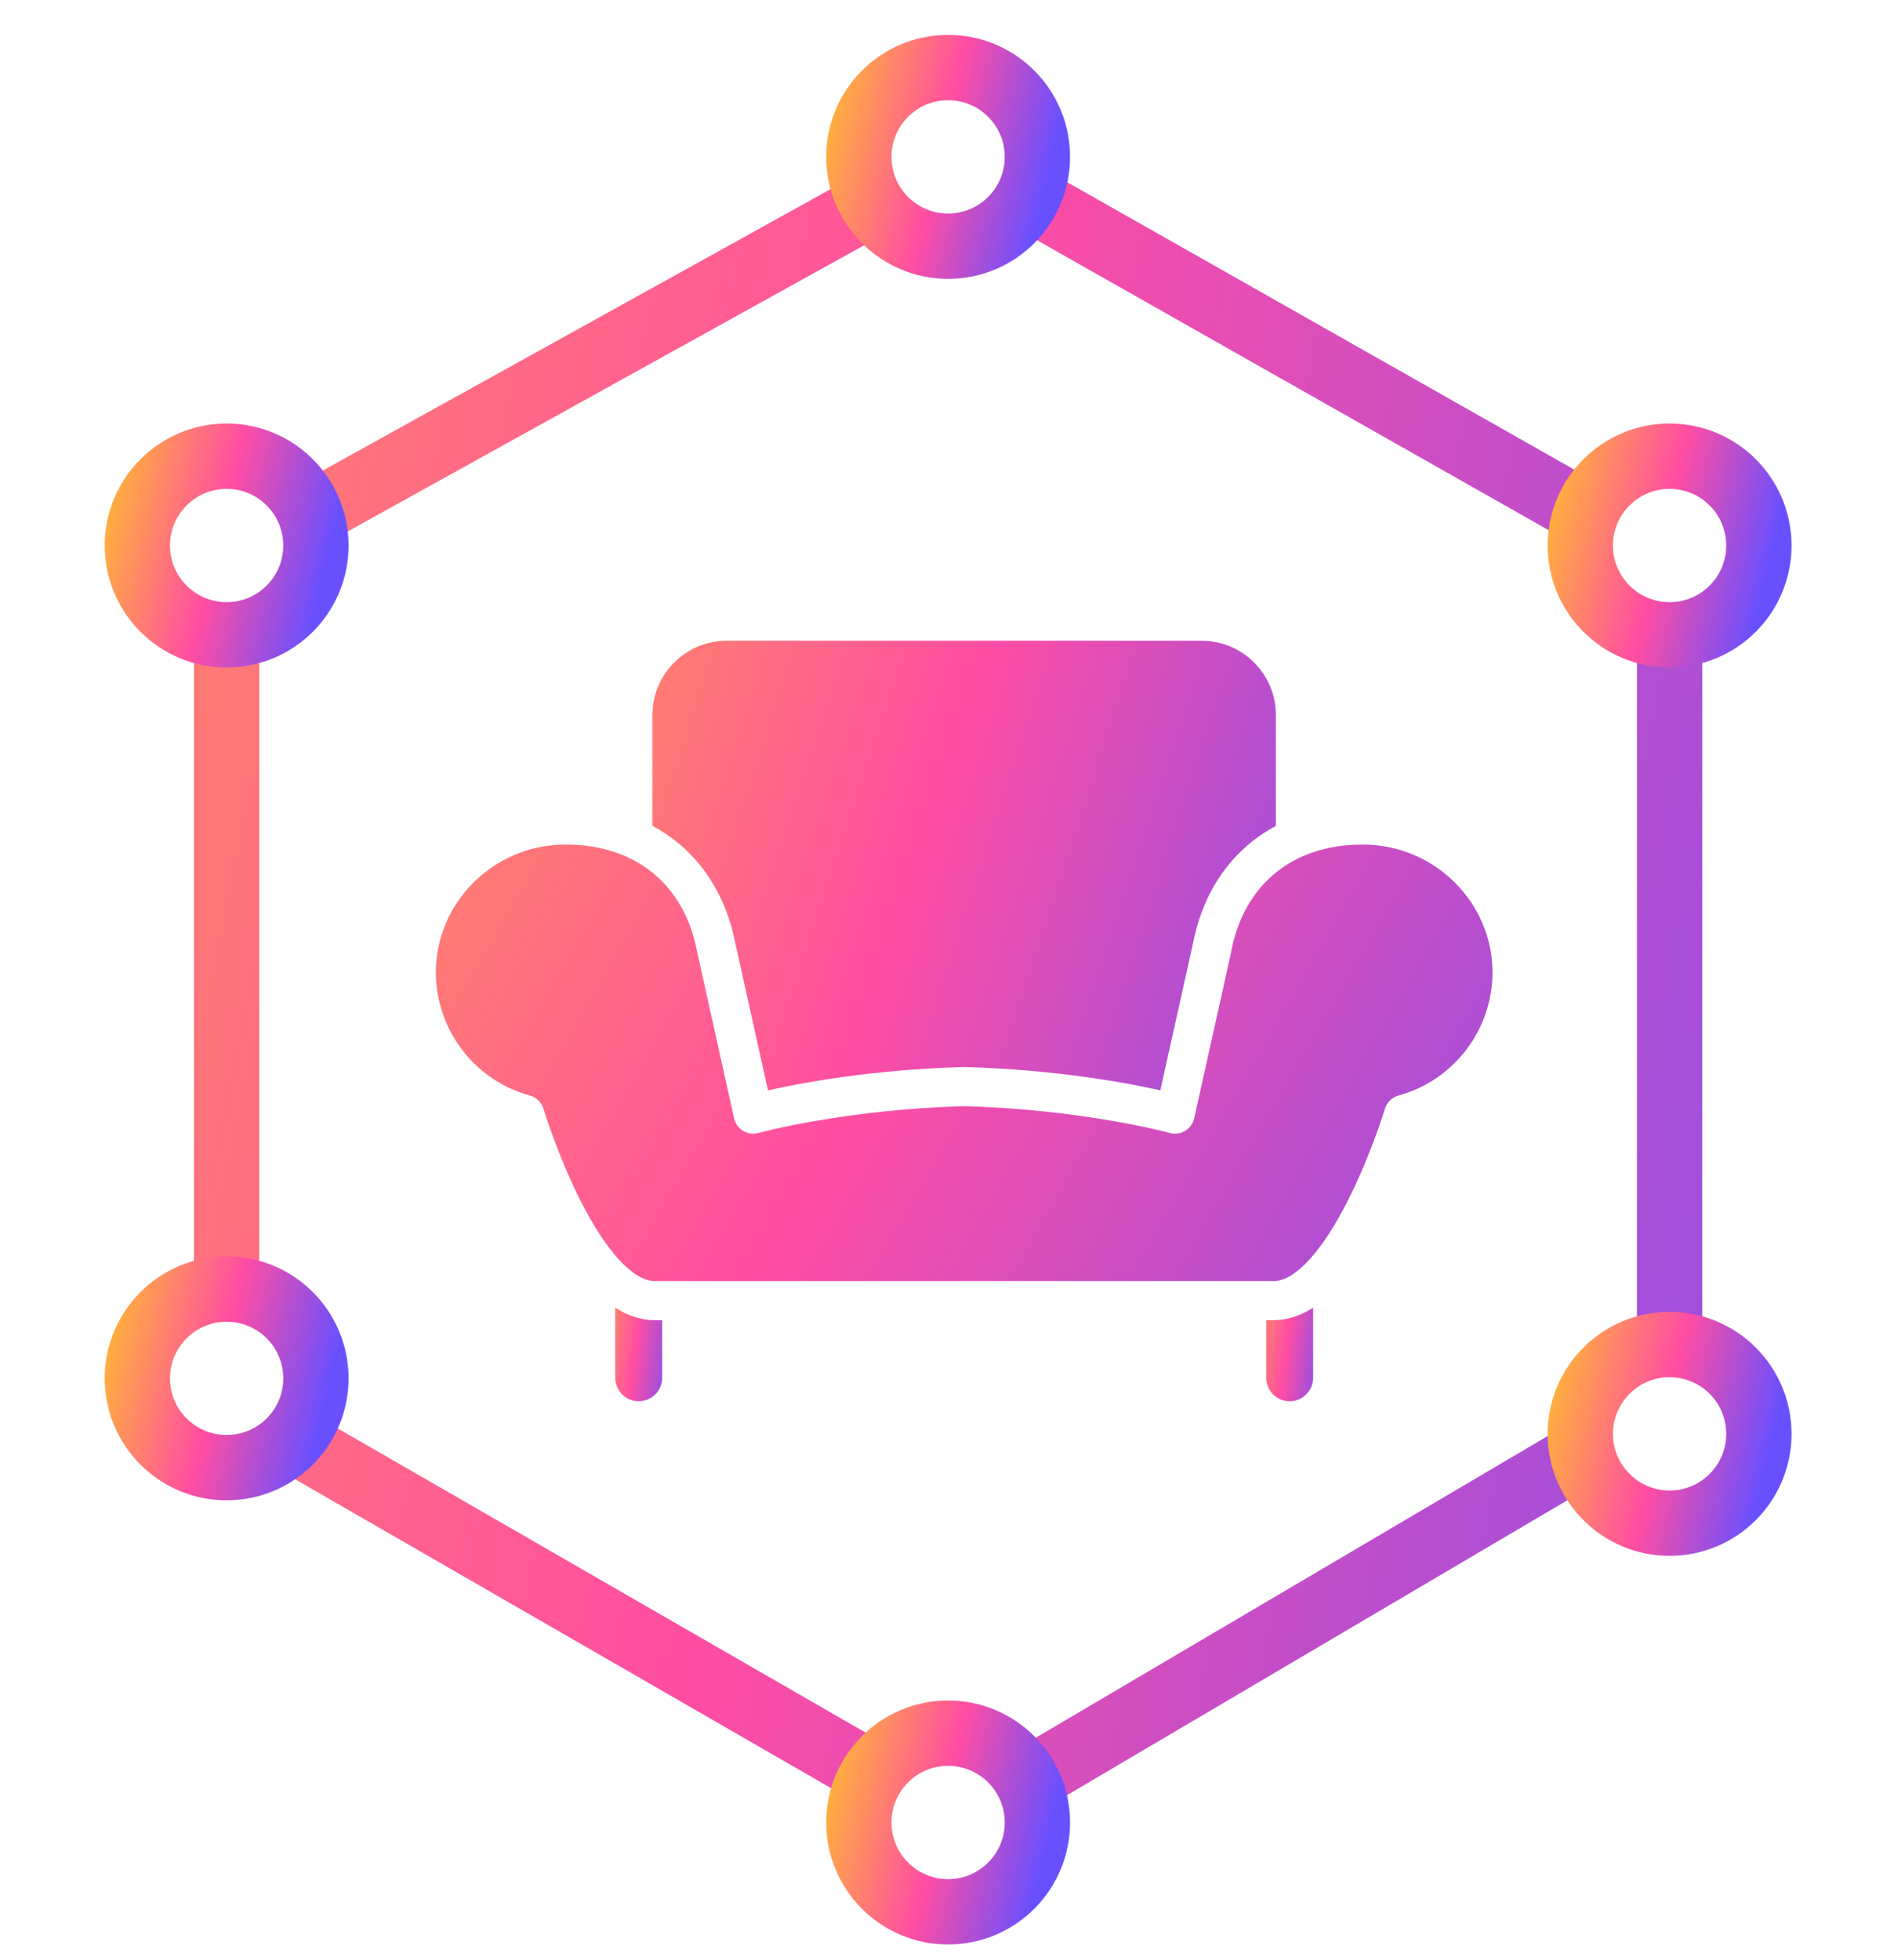
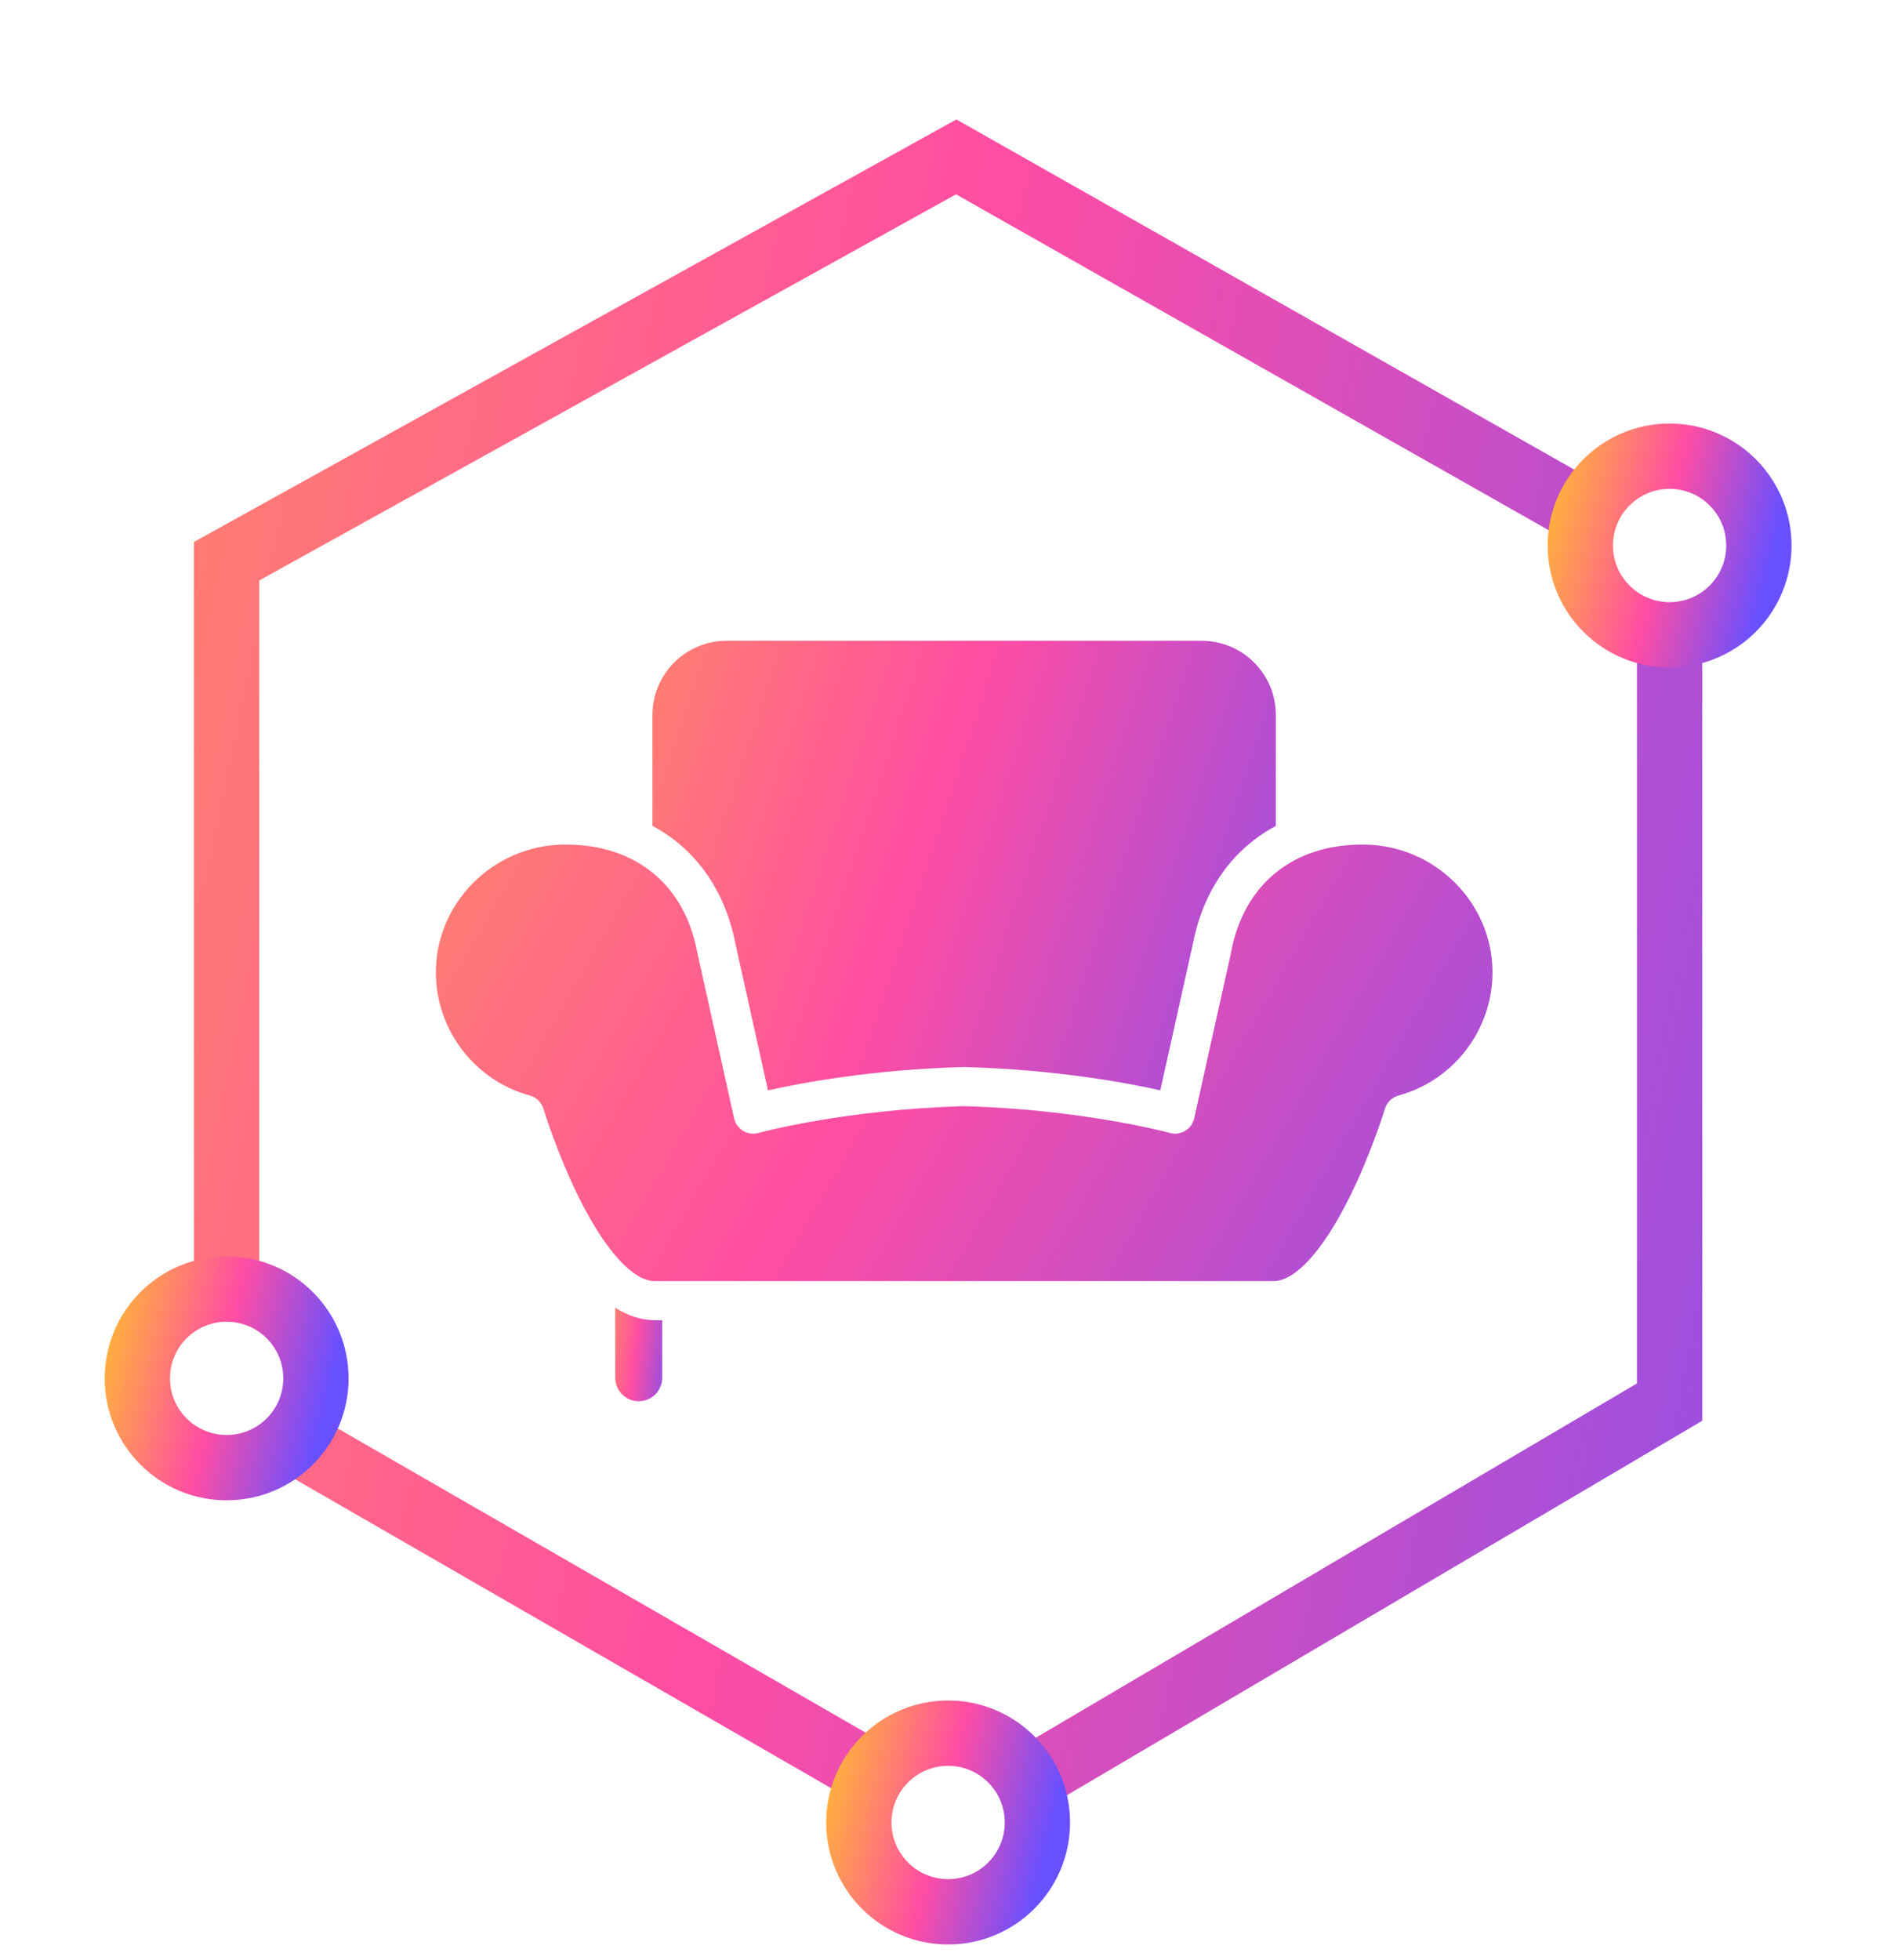
<svg xmlns="http://www.w3.org/2000/svg" width="29" height="30" viewBox="0 0 29 30" fill="none">
-   <rect width="29" height="30" fill="white" />
  <path d="M9.42 20.014V21.087C9.42 21.285 9.581 21.446 9.779 21.446C9.978 21.446 10.139 21.285 10.139 21.087V20.206H10.026C9.821 20.205 9.618 20.141 9.42 20.014Z" fill="url(#paint0_linear_979_5)" />
-   <path d="M19.499 20.205H19.387V21.087C19.387 21.285 19.548 21.446 19.746 21.446C19.945 21.446 20.106 21.285 20.106 21.087V20.049C20.106 20.038 20.105 20.026 20.104 20.015C19.906 20.142 19.704 20.205 19.499 20.205Z" fill="url(#paint1_linear_979_5)" />
  <path d="M20.893 12.926C20.881 12.926 20.87 12.926 20.858 12.926C19.795 12.926 19.046 13.537 18.851 14.566C18.851 14.57 18.85 14.573 18.85 14.576L18.285 17.116C18.267 17.196 18.217 17.265 18.147 17.308C18.076 17.35 17.992 17.362 17.913 17.34C17.9 17.336 16.586 16.98 14.763 16.93C12.934 16.98 11.626 17.336 11.613 17.34C11.534 17.362 11.449 17.35 11.379 17.308C11.308 17.265 11.258 17.196 11.24 17.116L10.676 14.576C10.675 14.573 10.675 14.57 10.674 14.566C10.479 13.537 9.73 12.926 8.667 12.926C8.656 12.926 8.644 12.926 8.632 12.926C7.553 12.939 6.674 13.817 6.674 14.881C6.674 15.761 7.266 16.536 8.113 16.767C8.212 16.794 8.291 16.871 8.321 16.97C8.323 16.977 8.535 17.672 8.877 18.354C9.277 19.15 9.696 19.607 10.026 19.607H19.5C19.83 19.607 20.248 19.15 20.648 18.354C20.991 17.672 21.203 16.977 21.205 16.97C21.235 16.871 21.313 16.795 21.413 16.767C22.26 16.536 22.852 15.761 22.852 14.881C22.852 13.817 21.973 12.939 20.893 12.926Z" fill="url(#paint2_linear_979_5)" />
  <path d="M11.262 14.45L11.759 16.688C12.265 16.574 13.358 16.368 14.755 16.331C14.76 16.33 14.765 16.33 14.771 16.331C16.167 16.369 17.26 16.574 17.766 16.688L18.264 14.45C18.391 13.783 18.713 13.233 19.197 12.859C19.303 12.777 19.416 12.704 19.535 12.641V10.941C19.535 10.316 19.026 9.807 18.4 9.807H11.125C10.499 9.807 9.99 10.316 9.99 10.941V12.64C10.11 12.704 10.223 12.777 10.329 12.859C10.812 13.233 11.134 13.783 11.262 14.45Z" fill="url(#paint3_linear_979_5)" />
  <path d="M25.564 8.589L14.641 2.401L3.47 8.589V21.459L14.641 27.894L25.564 21.459V8.589Z" stroke="url(#paint4_linear_979_5)" />
-   <path d="M14.517 3.768C15.272 3.768 15.884 3.156 15.884 2.401C15.884 1.646 15.272 1.034 14.517 1.034C13.762 1.034 13.15 1.646 13.15 2.401C13.15 3.156 13.762 3.768 14.517 3.768Z" fill="white" stroke="url(#paint5_linear_979_5)" />
  <path d="M14.517 29.26C15.272 29.26 15.884 28.648 15.884 27.893C15.884 27.138 15.272 26.526 14.517 26.526C13.762 26.526 13.15 27.138 13.15 27.893C13.15 28.648 13.762 29.26 14.517 29.26Z" fill="white" stroke="url(#paint6_linear_979_5)" />
-   <path d="M25.564 23.312C26.319 23.312 26.931 22.7 26.931 21.945C26.931 21.19 26.319 20.578 25.564 20.578C24.809 20.578 24.197 21.19 24.197 21.945C24.197 22.7 24.809 23.312 25.564 23.312Z" fill="white" stroke="url(#paint7_linear_979_5)" />
  <path d="M25.564 9.716C26.319 9.716 26.931 9.104 26.931 8.349C26.931 7.594 26.319 6.982 25.564 6.982C24.809 6.982 24.197 7.594 24.197 8.349C24.197 9.104 24.809 9.716 25.564 9.716Z" fill="white" stroke="url(#paint8_linear_979_5)" />
-   <path d="M3.47 9.716C4.225 9.716 4.837 9.104 4.837 8.349C4.837 7.594 4.225 6.982 3.47 6.982C2.715 6.982 2.103 7.594 2.103 8.349C2.103 9.104 2.715 9.716 3.47 9.716Z" fill="white" stroke="url(#paint9_linear_979_5)" />
  <path d="M3.47 22.462C4.225 22.462 4.837 21.851 4.837 21.096C4.837 20.34 4.225 19.729 3.47 19.729C2.715 19.729 2.103 20.34 2.103 21.096C2.103 21.851 2.715 22.462 3.47 22.462Z" fill="white" stroke="url(#paint10_linear_979_5)" />
  <defs>
    <linearGradient id="paint0_linear_979_5" x1="9.359" y1="16.044" x2="10.994" y2="16.24" gradientUnits="userSpaceOnUse">
      <stop stop-color="#FFC32A" />
      <stop offset="0.557" stop-color="#FF4DA3" />
      <stop offset="1" stop-color="#6950FF" />
    </linearGradient>
    <linearGradient id="paint1_linear_979_5" x1="19.326" y1="16.048" x2="20.961" y2="16.244" gradientUnits="userSpaceOnUse">
      <stop stop-color="#FFC32A" />
      <stop offset="0.557" stop-color="#FF4DA3" />
      <stop offset="1" stop-color="#6950FF" />
    </linearGradient>
    <linearGradient id="paint2_linear_979_5" x1="5.305" y1="-5.586" x2="33.29" y2="10.584" gradientUnits="userSpaceOnUse">
      <stop stop-color="#FFC32A" />
      <stop offset="0.557" stop-color="#FF4DA3" />
      <stop offset="1" stop-color="#6950FF" />
    </linearGradient>
    <linearGradient id="paint3_linear_979_5" x1="9.183" y1="-9.26" x2="29.031" y2="-2.69" gradientUnits="userSpaceOnUse">
      <stop stop-color="#FFC32A" />
      <stop offset="0.557" stop-color="#FF4DA3" />
      <stop offset="1" stop-color="#6950FF" />
    </linearGradient>
    <linearGradient id="paint4_linear_979_5" x1="1.601" y1="-68.234" x2="50.488" y2="-58.124" gradientUnits="userSpaceOnUse">
      <stop stop-color="#FFC32A" />
      <stop offset="0.557" stop-color="#FF4DA3" />
      <stop offset="1" stop-color="#6950FF" />
    </linearGradient>
    <linearGradient id="paint5_linear_979_5" x1="13.524" y1="-3.158" x2="17.234" y2="-2.272" gradientUnits="userSpaceOnUse">
      <stop stop-color="#FFC32A" />
      <stop offset="0.557" stop-color="#FF4DA3" />
      <stop offset="1" stop-color="#6950FF" />
    </linearGradient>
    <linearGradient id="paint6_linear_979_5" x1="13.524" y1="22.334" x2="17.234" y2="23.22" gradientUnits="userSpaceOnUse">
      <stop stop-color="#FFC32A" />
      <stop offset="0.557" stop-color="#FF4DA3" />
      <stop offset="1" stop-color="#6950FF" />
    </linearGradient>
    <linearGradient id="paint7_linear_979_5" x1="24.57" y1="16.386" x2="28.28" y2="17.271" gradientUnits="userSpaceOnUse">
      <stop stop-color="#FFC32A" />
      <stop offset="0.557" stop-color="#FF4DA3" />
      <stop offset="1" stop-color="#6950FF" />
    </linearGradient>
    <linearGradient id="paint8_linear_979_5" x1="24.57" y1="2.791" x2="28.28" y2="3.676" gradientUnits="userSpaceOnUse">
      <stop stop-color="#FFC32A" />
      <stop offset="0.557" stop-color="#FF4DA3" />
      <stop offset="1" stop-color="#6950FF" />
    </linearGradient>
    <linearGradient id="paint9_linear_979_5" x1="2.477" y1="2.791" x2="6.187" y2="3.676" gradientUnits="userSpaceOnUse">
      <stop stop-color="#FFC32A" />
      <stop offset="0.557" stop-color="#FF4DA3" />
      <stop offset="1" stop-color="#6950FF" />
    </linearGradient>
    <linearGradient id="paint10_linear_979_5" x1="2.477" y1="15.537" x2="6.187" y2="16.422" gradientUnits="userSpaceOnUse">
      <stop stop-color="#FFC32A" />
      <stop offset="0.557" stop-color="#FF4DA3" />
      <stop offset="1" stop-color="#6950FF" />
    </linearGradient>
  </defs>
</svg>